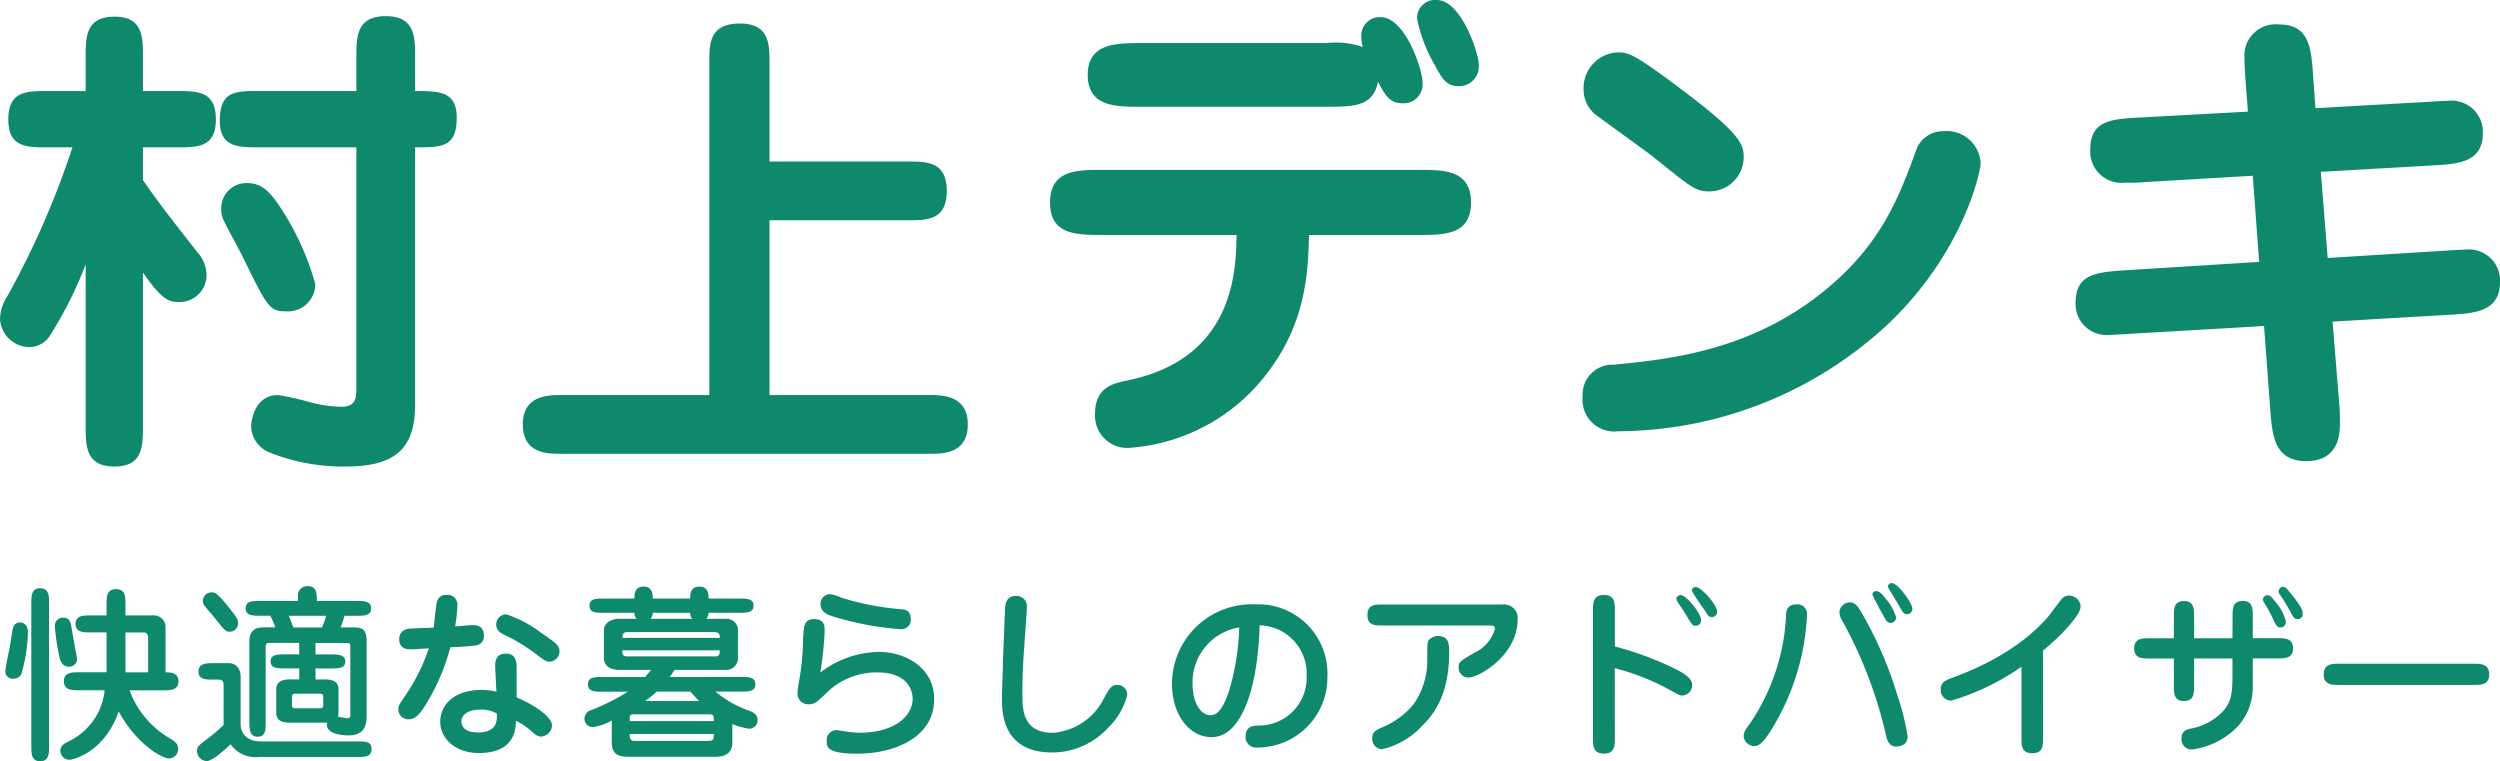
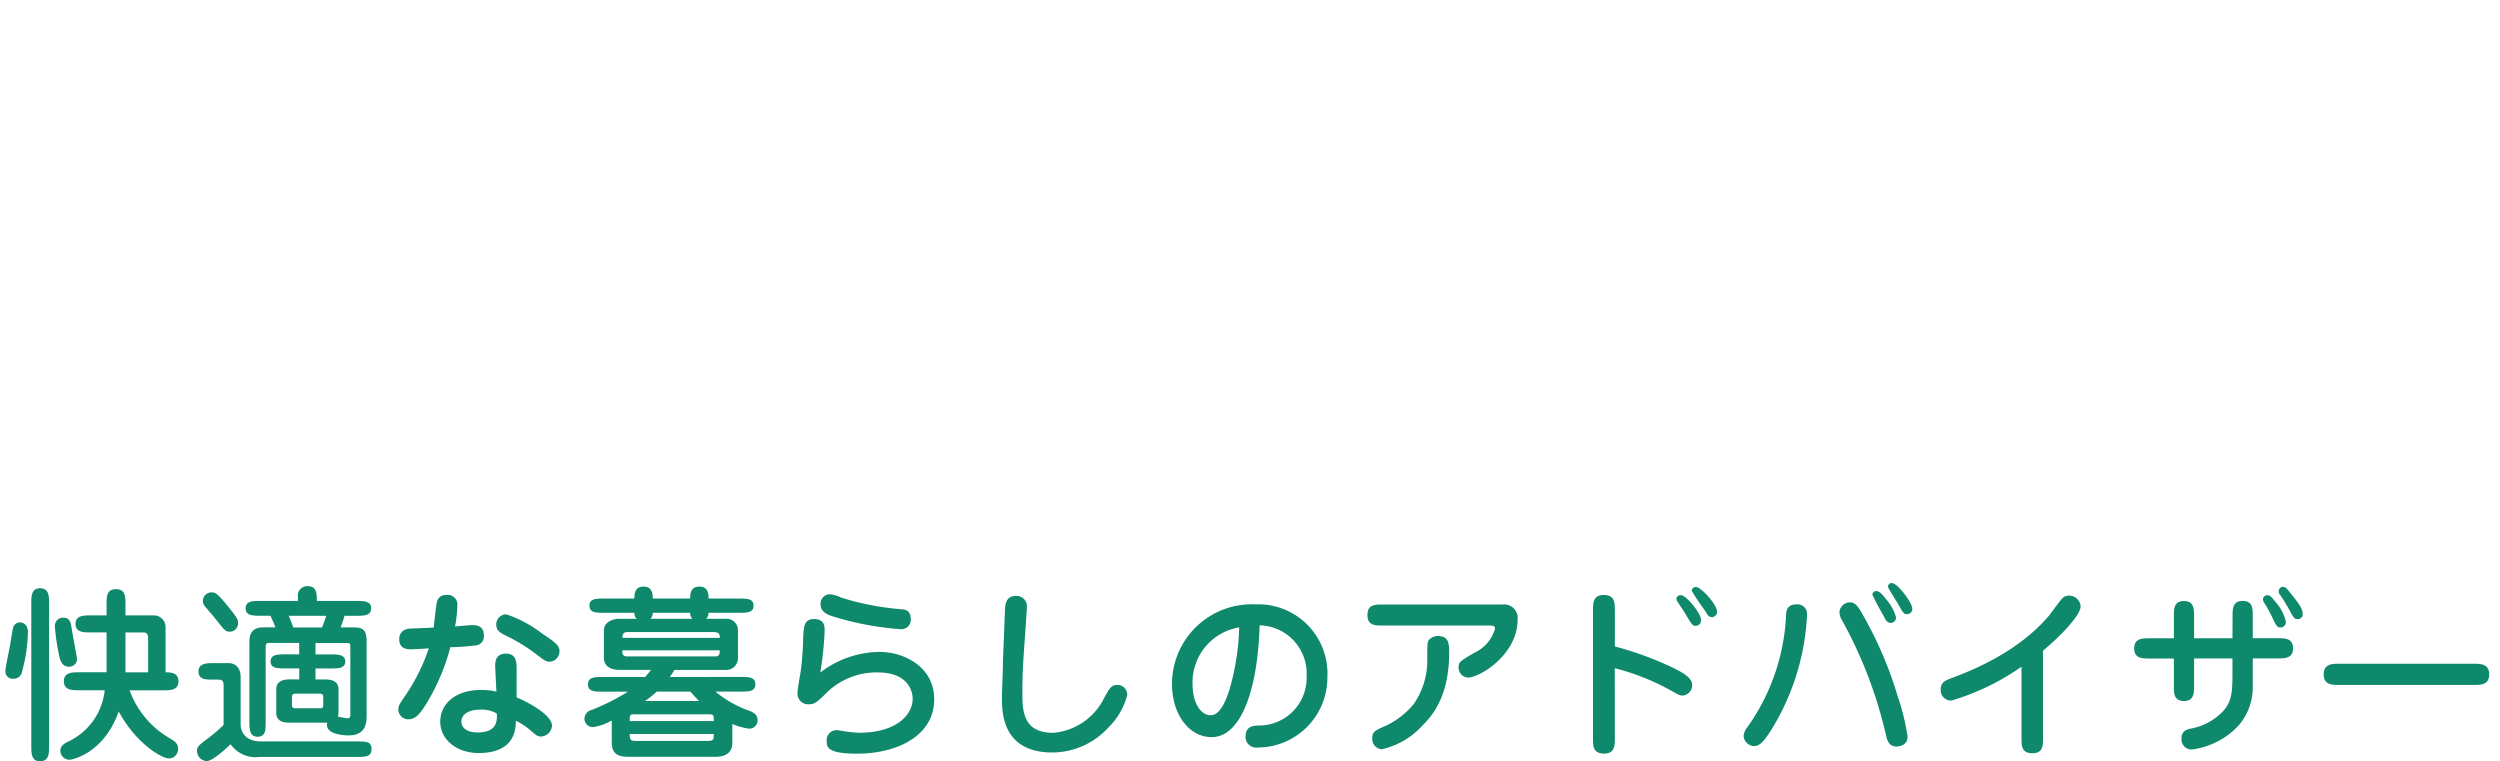
<svg xmlns="http://www.w3.org/2000/svg" width="204.28" height="62.205" viewBox="0 0 204.28 62.205">
  <g id="グループ_72" data-name="グループ 72" transform="translate(-61.12 -33.864)">
-     <path id="パス_156" data-name="パス 156" d="M7.04-22.88A69.576,69.576,0,0,1,1.72-10.72a3.6,3.6,0,0,0-.6,1.88,2.434,2.434,0,0,0,2.4,2.28,2,2,0,0,0,1.72-1,32.079,32.079,0,0,0,2.88-5.76V-.12c0,1.64,0,3.32,2.36,3.32,2.32,0,2.32-1.68,2.32-3.32V-12.64c1.48,2.08,2,2.4,2.96,2.4A2.211,2.211,0,0,0,18-12.48a2.884,2.884,0,0,0-.76-1.84C14.52-17.8,14.2-18.2,12.8-20.2v-2.68h2.76c1.72,0,3.2,0,3.2-2.28,0-2.32-1.48-2.32-3.2-2.32H12.8v-2.8c0-1.6,0-3.28-2.32-3.28-2.36,0-2.36,1.68-2.36,3.28v2.8H5c-1.72,0-3.2,0-3.2,2.32,0,2.28,1.48,2.28,3.2,2.28Zm23.2-4.6H22.28c-1.96,0-3.2,0-3.2,2.44,0,2.16,1.52,2.16,3.2,2.16h7.96V-3.4c0,.96,0,1.72-1.24,1.72a10.819,10.819,0,0,1-2.64-.4,23.283,23.283,0,0,0-2.52-.56c-1.96,0-2.2,2.2-2.2,2.56a2.361,2.361,0,0,0,1.48,2.12A16.076,16.076,0,0,0,29.4,3.2c4.12,0,5.64-1.56,5.64-5.08v-21c2.2,0,3.4,0,3.4-2.44,0-2.16-1.48-2.16-3.4-2.16v-2.8c0-1.6,0-3.32-2.4-3.32s-2.4,1.72-2.4,3.32ZM26.88-11.72a21.866,21.866,0,0,0-2.64-5.92c-1-1.6-1.72-2.32-2.92-2.32a2.053,2.053,0,0,0-2.12,2.12,1.855,1.855,0,0,0,.16.84c.44.96,1.28,2.4,1.72,3.32,1.88,3.84,2.08,4.2,3.4,4.2A2.23,2.23,0,0,0,26.88-11.72ZM46.96-2.64c-1.08,0-3.12.04-3.12,2.4,0,2.4,2.04,2.4,3.12,2.4H77.08c1.08,0,3.12,0,3.12-2.4,0-2.36-2.04-2.4-3.12-2.4H64V-16.92H75.28c1.6,0,3.2,0,3.2-2.4s-1.6-2.4-3.2-2.4H64V-29.8c0-1.44,0-3.2-2.4-3.2-2.52,0-2.52,1.64-2.52,3.2V-2.64ZM109.52-26.2c2.2,0,3.8,0,4.2-2.04.56,1.04.92,1.76,2,1.76a1.558,1.558,0,0,0,1.64-1.72c0-1-1.4-5.32-3.44-5.32a1.5,1.5,0,0,0-1.56,1.64,3.066,3.066,0,0,0,.12.8,6.832,6.832,0,0,0-2.96-.32H94.28c-2,0-4.28.04-4.28,2.6,0,2.6,2.28,2.6,4.28,2.6Zm-7.36,10.48c-.04,2.96-.2,10.08-8.88,11.88-1.2.24-2.68.56-2.68,2.72a2.628,2.628,0,0,0,2.72,2.8,15.482,15.482,0,0,0,11.2-5.92c3.4-4.32,3.48-8.6,3.56-11.48h8.96c2.08,0,4.28,0,4.28-2.64,0-2.68-2.2-2.68-4.28-2.68H91.2c-2.08,0-4.28,0-4.28,2.68,0,2.64,2.2,2.64,4.28,2.64Zm16.36-19.2a1.461,1.461,0,0,0-1.6,1.56,12.252,12.252,0,0,0,1.44,3.76c.52.96.88,1.72,1.92,1.72a1.616,1.616,0,0,0,1.68-1.72C121.96-30.56,120.52-34.92,118.52-34.92ZM143.6-22c0-1,0-1.8-4.96-5.52-4.08-3.08-4.48-3.12-5.36-3.12a2.923,2.923,0,0,0-2.76,3.08,2.64,2.64,0,0,0,1.24,2.2c.64.48,3.76,2.72,4.48,3.28,3.12,2.52,3.44,2.8,4.56,2.8A2.806,2.806,0,0,0,143.6-22ZM133.36.32a32.545,32.545,0,0,0,22.08-8.8c6.08-5.8,7.52-12.36,7.52-13.12a2.776,2.776,0,0,0-3.04-2.6,2.318,2.318,0,0,0-2.28,1.72c-1.2,3.2-2.44,6.68-6.08,10.12-6.36,6-13.68,6.76-18.56,7.24a2.44,2.44,0,0,0-2.56,2.6A2.6,2.6,0,0,0,133.36.32ZM184.8-25.8l-8.76.48c-2.4.12-4.12.24-4.12,2.6A2.556,2.556,0,0,0,174.8-20a11.426,11.426,0,0,0,1.56-.04l8.84-.52.52,7.04-10.88.68c-2.28.16-4.12.24-4.12,2.64a2.538,2.538,0,0,0,2.84,2.64c.2,0,.32,0,1.56-.08l11-.64.52,7c.16,1.92.32,4.04,2.92,4.04,2,0,2.76-1.24,2.76-3,0-.4,0-1.04-.04-1.48l-.56-6.92,9.56-.56c2.04-.12,4.12-.24,4.12-2.68a2.538,2.538,0,0,0-2.84-2.64c-.2,0-.36,0-1.6.08l-9.64.6-.56-7.04,9.12-.52c2-.12,4.12-.2,4.12-2.64a2.561,2.561,0,0,0-2.88-2.64c-.2,0-.32,0-1.56.08l-9.24.52-.2-2.8c-.16-2.16-.32-4.04-2.76-4.04a2.557,2.557,0,0,0-2.84,2.76c0,.32,0,.44.08,1.72Z" transform="translate(60 68.784)" fill="#0f896b" />
    <path id="パス_157" data-name="パス 157" d="M8.675-4.514A5.225,5.225,0,0,1,5.814-.383c-.383.184-.765.367-.765.811a.751.751,0,0,0,.765.734c.138,0,2.769-.459,4.009-3.947,1.377,2.586,3.5,3.84,4.116,3.84a.763.763,0,0,0,.734-.78c0-.459-.306-.643-.689-.872A7.474,7.474,0,0,1,10.71-4.514h2.769c.551,0,1.224,0,1.224-.734s-.688-.734-1.056-.734V-9.67a.949.949,0,0,0-.918-.964H10.373v-.918c0-.6,0-1.224-.765-1.224-.78,0-.78.612-.78,1.224v.918H7.5c-.536,0-1.209,0-1.209.7,0,.689.673.689,1.209.689H8.828v3.259H6.564c-.551,0-1.224,0-1.224.734s.673.734,1.224.734Zm1.7-4.728h1.438c.138,0,.413,0,.413.49v2.769H10.373V-9.241ZM4.605-9.716a17.655,17.655,0,0,0,.352,2.387c.061.275.184.887.8.887a.639.639,0,0,0,.658-.643c0-.046-.4-2.2-.459-2.616-.061-.337-.122-.75-.673-.75A.669.669,0,0,0,4.605-9.716Zm-.474-1.913c0-.551,0-1.224-.734-1.224-.719,0-.719.673-.719,1.224V.061c0,.551,0,1.224.719,1.224.734,0,.734-.673.734-1.224ZM1.193-5.462a.689.689,0,0,0,.734-.6,13.149,13.149,0,0,0,.474-3.2c0-.627-.4-.8-.643-.8a.577.577,0,0,0-.566.428c-.046.107-.153.872-.229,1.316-.046.321-.4,1.882-.4,2.234A.58.58,0,0,0,1.193-5.462ZM23.409-7.451c-.612,0-1.178.015-1.178.581s.581.566,1.178.566h1.163v.9h-.78c-.566,0-1.1.153-1.1.811v1.912c0,.811.78.811,1.1.811h3.075a.388.388,0,0,0-.031.184c0,.857,1.652.857,1.759.857,1.484,0,1.484-1.1,1.484-1.7V-8.476c0-1.071-.367-1.178-1.147-1.178h-.979c.2-.52.26-.765.321-.949h.964c.6,0,1.209,0,1.209-.612,0-.6-.612-.6-1.209-.6H26.01c0-.6,0-1.209-.765-1.209a.767.767,0,0,0-.78.9v.306H21.4c-.6,0-1.209,0-1.209.6,0,.612.612.612,1.209.612h.811a9.429,9.429,0,0,1,.413.949h-.872c-.444,0-1.255,0-1.255,1.178v6.533c0,.535,0,1.224.658,1.224.673,0,.673-.535.673-1.224V-8.017c0-.306.046-.367.352-.367h2.387v.933ZM25.9-5.4v-.9h1.239c.612,0,1.193,0,1.193-.566s-.581-.581-1.193-.581H25.9v-.933h2.54c.306,0,.306.122.306.275v5.585c0,.122,0,.291-.26.291-.107,0-.643-.122-.765-.138a.832.832,0,0,0,.061-.306V-4.59c0-.658-.52-.811-1.1-.811Zm.872-5.2c-.092.321-.2.6-.337.949H24.082c-.107-.306-.2-.566-.367-.949ZM26.24-4.238c.168,0,.291.031.291.26v.612c0,.168,0,.321-.245.321H24.25c-.245,0-.275-.138-.275-.275v-.689c0-.153.122-.229.275-.229ZM18.391-1.683A13.176,13.176,0,0,1,16.983-.49c-.658.5-.765.6-.765.949a.841.841,0,0,0,.8.811c.444,0,1.53-.964,1.943-1.377A2.5,2.5,0,0,0,21.313.933h7.941c.7,0,1.224,0,1.224-.643,0-.627-.444-.627-1.224-.627H21.466c-1.362,0-1.683-.857-1.683-1.377V-5.585c0-1.117-.841-1.148-.949-1.148H17.549c-.52,0-1.209,0-1.209.688,0,.658.6.658,1.193.658h.459c.352,0,.4.214.4.52Zm1.178-8.339c0-.229,0-.337-.78-1.3-.933-1.163-1.1-1.193-1.392-1.193a.7.7,0,0,0-.7.688.634.634,0,0,0,.138.413c.107.138.7.826.826.979.826,1.04.887,1.132,1.239,1.132A.68.68,0,0,0,19.569-10.022ZM40.683-4.406a5.211,5.211,0,0,0-1.239-.138c-2.127,0-3.351,1.148-3.351,2.6,0,1.377,1.239,2.555,3.152,2.555,2.984,0,3.014-2,3.029-2.632a5.01,5.01,0,0,1,1.255.841c.367.306.5.444.811.444a.954.954,0,0,0,.887-.887c0-.842-1.882-1.9-2.892-2.31V-6.288c0-.444,0-1.224-.872-1.224-.933,0-.9.8-.872,1.27Zm.031,1.79c.031.52.076,1.545-1.561,1.545-1.178,0-1.331-.627-1.331-.887,0-.581.581-.979,1.576-.979A2.483,2.483,0,0,1,40.713-2.616ZM35.557-9.639c-.245.015-1.775.077-1.882.077-.933.046-.933.75-.933.872,0,.826.688.826.994.826.138,0,1.209-.061,1.423-.077a15.658,15.658,0,0,1-1.805,3.687c-.612.9-.688.995-.688,1.331a.825.825,0,0,0,.841.78c.581,0,.964-.52,1.3-1.04a17.153,17.153,0,0,0,2.111-4.85,20.107,20.107,0,0,0,2.1-.153A.731.731,0,0,0,39.658-9c0-.413-.168-.842-.9-.842-.2,0-1.224.092-1.453.107a10.4,10.4,0,0,0,.184-1.652.8.8,0,0,0-.9-.918.72.72,0,0,0-.734.459C35.756-11.628,35.6-9.991,35.557-9.639Zm10.282,1.9c0-.444-.428-.75-1.453-1.438a9.961,9.961,0,0,0-2.892-1.545.823.823,0,0,0-.826.842c0,.474.352.673.643.826a14.772,14.772,0,0,1,2.785,1.714c.474.352.643.49.933.49A.855.855,0,0,0,45.839-7.742ZM54.851-5.6c.107-.153.2-.291.382-.581h4.162A.959.959,0,0,0,60.42-7.206V-9.348a.946.946,0,0,0-1.056-1.01h-1.53a.732.732,0,0,0,.184-.49H60.5c.658,0,1.193,0,1.193-.581s-.535-.581-1.193-.581H58.018c0-.306,0-.979-.75-.979s-.75.658-.75.979h-3.06c0-.306,0-.979-.75-.979s-.75.673-.75.979H49.465c-.643,0-1.178,0-1.178.581s.535.581,1.178.581h2.494a.655.655,0,0,0,.184.49H50.628c-.184,0-1.163.138-1.163.964v2.219c0,.994,1.086.994,1.316.994h2.54c-.153.184-.306.383-.49.581H49.358c-.627,0-1.193,0-1.193.6s.566.6,1.193.6h2.066a18.209,18.209,0,0,1-2.938,1.484.764.764,0,0,0-.612.734.69.69,0,0,0,.734.673,4.407,4.407,0,0,0,1.5-.535V-.275c0,1.01.551,1.193,1.408,1.193h7.069c1.362,0,1.377-.887,1.377-1.178v-1.5a5.542,5.542,0,0,0,1.362.382.68.68,0,0,0,.7-.688c0-.5-.4-.658-.643-.765a8.885,8.885,0,0,1-2.8-1.576h2.081c.612,0,1.178,0,1.178-.6s-.566-.6-1.178-.6ZM51.576-2v-.26c0-.291.184-.291.382-.291h6.059c.428,0,.428.077.428.551Zm6.87,1.056c0,.413,0,.566-.5.566H52.035c-.459,0-.459-.23-.459-.566ZM56.534-4.406c.275.306.49.551.7.765H52.831a8.28,8.28,0,0,0,.949-.765Zm1.912-4.865c.49,0,.49.26.49.474H50.98c0-.275.061-.474.4-.474Zm-5.171-1.086a.7.7,0,0,0,.184-.49h3.06a.608.608,0,0,0,.184.49Zm-1.9,3.075c-.4,0-.4-.245-.4-.5h7.956c0,.245,0,.5-.367.5ZM74.542-10.3c0-.765-.459-.811-.811-.842a21.942,21.942,0,0,1-4.881-.949,2.7,2.7,0,0,0-.949-.275.788.788,0,0,0-.734.826c0,.52.4.78.841.933a24.324,24.324,0,0,0,5.738,1.1A.763.763,0,0,0,74.542-10.3Zm-7.39,4.33a28.429,28.429,0,0,0,.352-3.4c0-.352,0-.964-.872-.964-.826,0-.841.627-.887,1.637a24.521,24.521,0,0,1-.184,2.524c-.031.26-.275,1.545-.275,1.851a.871.871,0,0,0,.933.949c.459,0,.643-.168,1.285-.78a5.834,5.834,0,0,1,4.33-1.821c2.479,0,2.861,1.515,2.861,2.157,0,1.316-1.346,2.769-4.361,2.769a8.227,8.227,0,0,1-1.224-.122c-.168-.015-.49-.092-.627-.092a.814.814,0,0,0-.811.887c0,.474,0,1.04,2.494,1.04,3.075,0,6.288-1.346,6.288-4.452C76.454-6.457,73.96-7.65,72-7.65A8.023,8.023,0,0,0,67.152-5.967ZM84.012-10.94c.015-.306.015-.337.015-.382a.84.84,0,0,0-.918-.9c-.826,0-.857.765-.872,1.193l-.168,4.177v.321c0,.428-.076,1.9-.076,2.57-.015,1.193,0,4.529,4.116,4.529a6.23,6.23,0,0,0,4.559-2.02,5.708,5.708,0,0,0,1.561-2.677.8.8,0,0,0-.826-.826c-.474,0-.643.291-1.117,1.178A5.108,5.108,0,0,1,86.17-1.04c-2.509,0-2.509-1.9-2.509-3.3,0-.949.031-1.9.092-2.861Zm19.033,1.117a3.931,3.931,0,0,1,3.84,4.116,3.893,3.893,0,0,1-3.978,4.07c-.352.015-1.01.046-1.01.9a.865.865,0,0,0,.964.9A5.715,5.715,0,0,0,108.584-5.6a5.654,5.654,0,0,0-5.875-5.936,6.52,6.52,0,0,0-6.824,6.518c0,2.356,1.316,4.33,3.244,4.33C101.592-.689,102.908-4.758,103.046-9.823Zm-1.668.168a19.77,19.77,0,0,1-.857,5.279c-.168.474-.643,1.9-1.469,1.9-.857,0-1.484-1.086-1.484-2.509A4.553,4.553,0,0,1,101.378-9.654Zm11.689-1.867c-.643,0-1.209.015-1.209.872,0,.842.627.842,1.209.842h8.568c.474,0,.643,0,.643.275a3.092,3.092,0,0,1-1.7,1.958c-1.132.673-1.27.75-1.27,1.148a.805.805,0,0,0,.78.872c.918,0,4.039-1.851,4.039-4.728a1.108,1.108,0,0,0-1.255-1.239Zm4.5,2.57a.985.985,0,0,0-.7.337c-.122.2-.122.382-.122,1.928a6.3,6.3,0,0,1-1.1,3.289,6.588,6.588,0,0,1-2.662,1.943c-.444.214-.734.352-.734.842a.847.847,0,0,0,.78.918,6.4,6.4,0,0,0,3.366-1.989c.673-.673,2.142-2.234,2.142-5.921C118.529-8.43,118.468-8.951,117.565-8.951Zm14.5,2.632A19.045,19.045,0,0,1,136.644-4.5c.658.367.734.413.949.413a.846.846,0,0,0,.8-.872c0-.6-.857-1.04-1.561-1.392a26.435,26.435,0,0,0-4.758-1.744v-2.953c0-.612,0-1.255-.918-1.255-.872,0-.872.7-.872,1.255V-.581c0,.6,0,1.239.918,1.239.872,0,.872-.7.872-1.239Zm5.064-5.8A.288.288,0,0,0,137.1-12a.543.543,0,0,0,.046.168c.061.122.536.811.627.964.581.979.643,1.086.9,1.086a.442.442,0,0,0,.444-.474c0-.551-1.209-2.035-1.652-2.035A.369.369,0,0,0,137.134-12.118Zm1.285-.7a.376.376,0,0,0-.061.168,16.219,16.219,0,0,0,1.071,1.606c.245.413.321.551.581.551a.421.421,0,0,0,.413-.474c0-.52-1.27-1.989-1.744-1.989A.311.311,0,0,0,138.419-12.821Zm14.749.337a.259.259,0,0,0-.046.153,18.573,18.573,0,0,0,.887,1.683c.168.352.306.627.612.627a.43.43,0,0,0,.428-.474,3.785,3.785,0,0,0-.841-1.5c-.275-.352-.49-.627-.78-.627A.317.317,0,0,0,153.168-12.485Zm-5.386,1.7a.777.777,0,0,0-.872-.75c-.8,0-.826.581-.842.872A17.08,17.08,0,0,1,142.9-1.5a1.293,1.293,0,0,0-.306.719.891.891,0,0,0,.857.826c.444,0,.8-.352,1.484-1.454A19.63,19.63,0,0,0,147.783-10.787Zm6.64-2.326a.473.473,0,0,0-.031.122c0,.122.689,1.163.811,1.392.428.765.49.857.734.857a.418.418,0,0,0,.444-.459c0-.444-1.178-2.081-1.683-2.081A.3.3,0,0,0,154.423-13.112Zm.78,9.134a31.453,31.453,0,0,0-3.029-6.992c-.153-.26-.428-.734-.857-.734a.866.866,0,0,0-.887.8,1.361,1.361,0,0,0,.229.7,35.724,35.724,0,0,1,3.565,9.318c.092.4.229.964.857.964.107,0,.918-.031.918-.811A18.566,18.566,0,0,0,155.2-3.978Zm11.857-3.779c1.453-1.193,3.075-2.907,3.075-3.611a.938.938,0,0,0-.949-.887.75.75,0,0,0-.566.245c-.168.168-.872,1.148-1.04,1.362-2.616,3.106-6.594,4.605-7.925,5.11-.581.214-.949.367-.949.933a.86.86,0,0,0,.857.933A19.761,19.761,0,0,0,165.3-6.441V-.612c0,.612,0,1.239.887,1.239.872,0,.872-.612.872-1.239Zm15.484-1.01h-3.136v-1.79c0-.612-.015-1.255-.826-1.255-.826,0-.826.643-.826,1.255v1.79h-1.989c-.581,0-1.255,0-1.255.826s.673.826,1.255.826h1.989v2.234c0,.612,0,1.239.826,1.239.811,0,.826-.627.826-1.239V-7.115h3.136v1.163c0,1.607-.061,2.326-.734,3.106a4.825,4.825,0,0,1-2.632,1.454c-.321.061-.8.168-.8.826a.825.825,0,0,0,.857.887,6.309,6.309,0,0,0,3.825-1.974A4.8,4.8,0,0,0,184.2-4.82v-2.3h2.05c.566,0,1.239,0,1.239-.826s-.673-.826-1.239-.826H184.2v-1.79c0-.612,0-1.255-.826-1.255s-.826.643-.826,1.255Zm2.509-3.29c-.046.122-.015.229.092.4a10.385,10.385,0,0,1,.719,1.331c.26.535.352.673.581.673a.435.435,0,0,0,.459-.49,3.656,3.656,0,0,0-.826-1.576c-.4-.5-.49-.566-.673-.566A.362.362,0,0,0,185.054-12.056Zm1.285-.658a.421.421,0,0,0,.107.413,16.727,16.727,0,0,1,.887,1.469c.26.474.337.5.52.5a.4.4,0,0,0,.428-.459c0-.321-.214-.7-.887-1.53-.459-.581-.5-.643-.75-.643A.335.335,0,0,0,186.339-12.714Zm15.943,7.757c.551,0,1.239,0,1.239-.857s-.688-.872-1.239-.872H191.235c-.566,0-1.239.015-1.239.872s.688.857,1.239.857Z" transform="translate(61 94.784)" fill="#0f896b" />
  </g>
</svg>